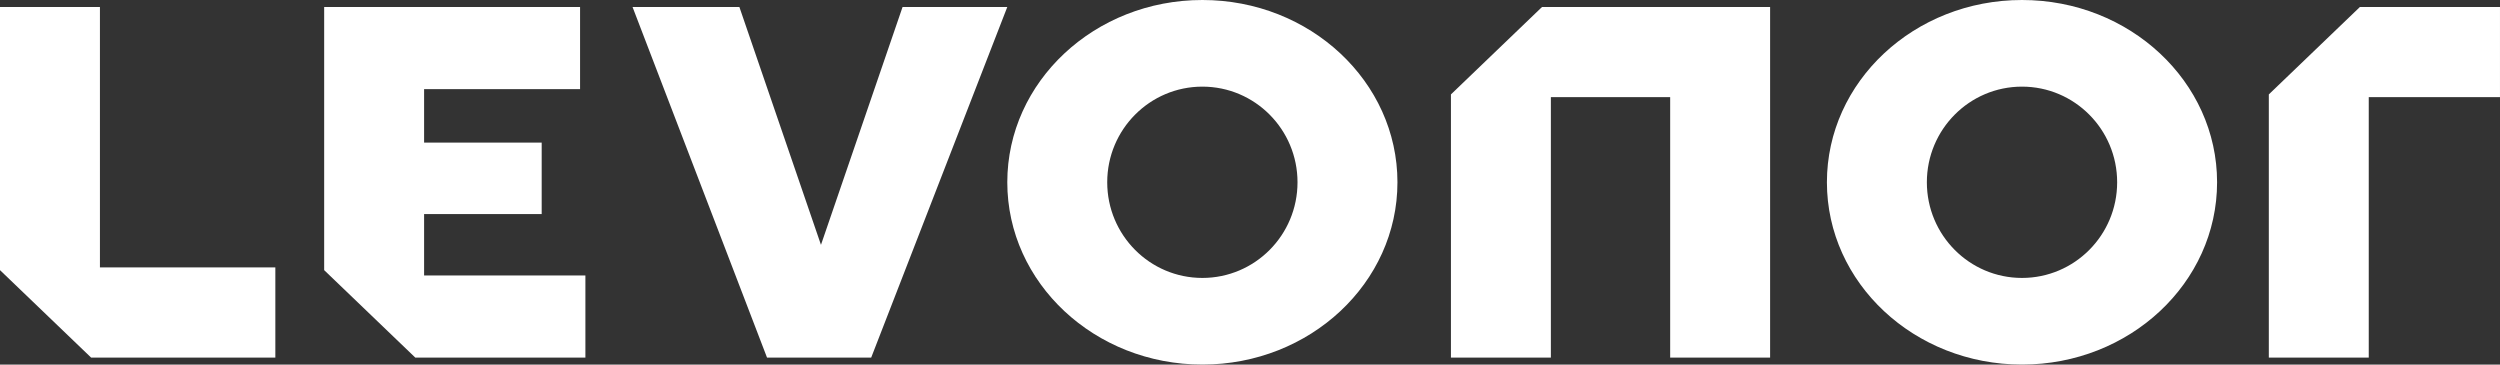
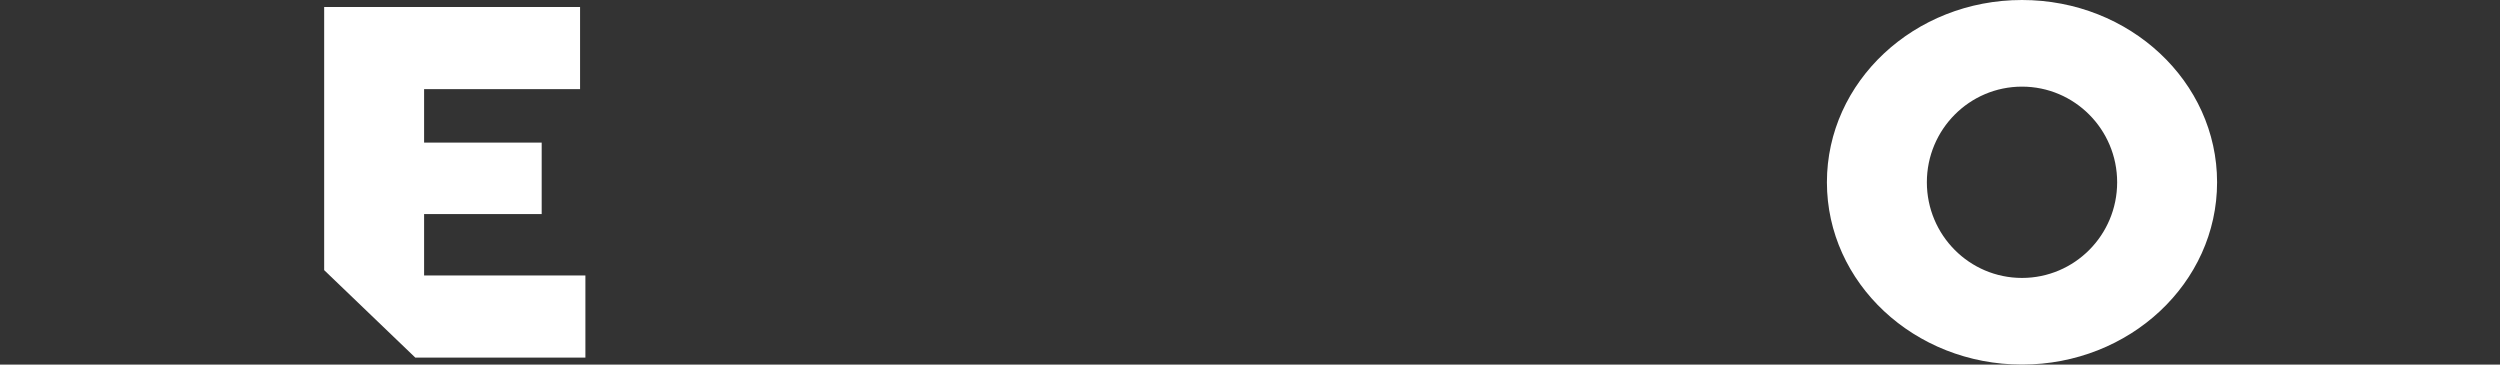
<svg xmlns="http://www.w3.org/2000/svg" width="144" height="21" viewBox="0 0 144 21" fill="none">
  <rect x="0" y="0" width="144" height="21" fill="#333333" stroke="none" />
  <g clip-path="url(#clip0_1755_1042)">
-     <path d="M5.756 0.402H0V15.56L5.247 20.596H15.86V15.403H5.756V0.402Z" fill="white" />
    <path d="M24.428 12.329H31.201V8.215H24.428V5.133H33.412V0.402H18.672V15.56L23.919 20.596H33.719V15.865H24.428V12.329Z" fill="white" />
-     <path d="M51.988 0.402L47.288 14.103L42.588 0.402H36.434L44.18 20.596H50.181L58.02 0.402H51.988Z" fill="white" />
-     <path d="M88.821 0.402L83.574 5.438V20.596H89.33V5.595H96.202V20.596H101.958V0.402H88.821Z" fill="white" />
-     <path d="M135.931 0.402L130.684 5.438V20.596H136.44V5.595H143.999V0.402H135.931Z" fill="white" />
    <path d="M127.704 10.499C127.704 16.298 122.673 20.999 116.467 20.999C110.262 20.999 105.23 16.298 105.23 10.499C105.23 4.701 110.262 0 116.467 0C122.673 0 127.704 4.701 127.704 10.499ZM116.467 4.99C113.44 4.99 110.987 7.457 110.987 10.499C110.987 13.542 113.44 16.009 116.467 16.009C119.494 16.009 121.948 13.542 121.948 10.499C121.948 7.457 119.494 4.99 116.467 4.99Z" fill="white" />
-     <path d="M80.493 10.499C80.493 16.298 75.462 20.999 69.257 20.999C63.051 20.999 58.02 16.298 58.02 10.499C58.02 4.701 63.051 0 69.257 0C75.462 0 80.493 4.701 80.493 10.499ZM69.257 4.99C66.23 4.99 63.776 7.457 63.776 10.499C63.776 13.542 66.23 16.009 69.257 16.009C72.284 16.009 74.737 13.542 74.737 10.499C74.737 7.457 72.284 4.99 69.257 4.99Z" fill="white" />
  </g>
  <defs>
    <clipPath id="clip0_1755_1042">
      <rect width="144" height="21" fill="white" />
    </clipPath>
  </defs>
</svg>